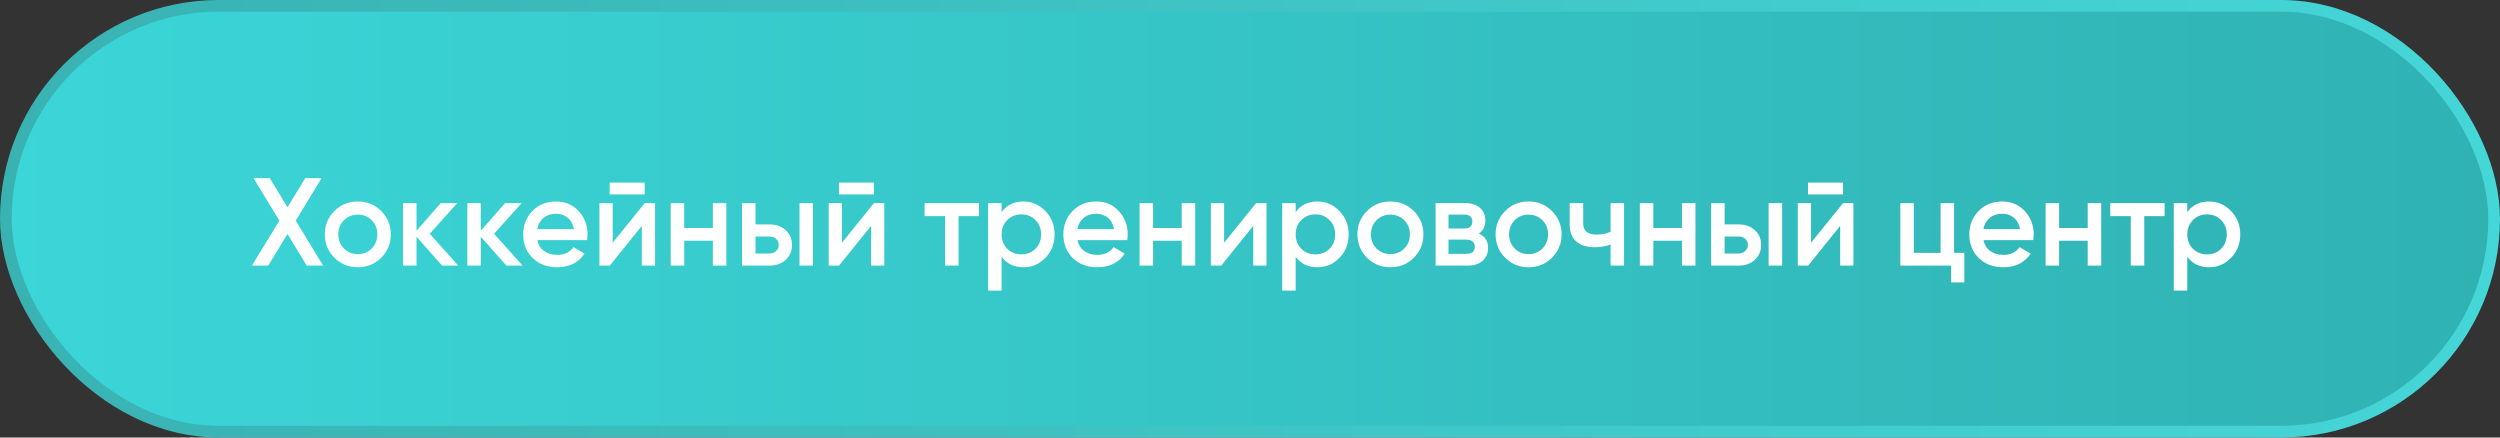
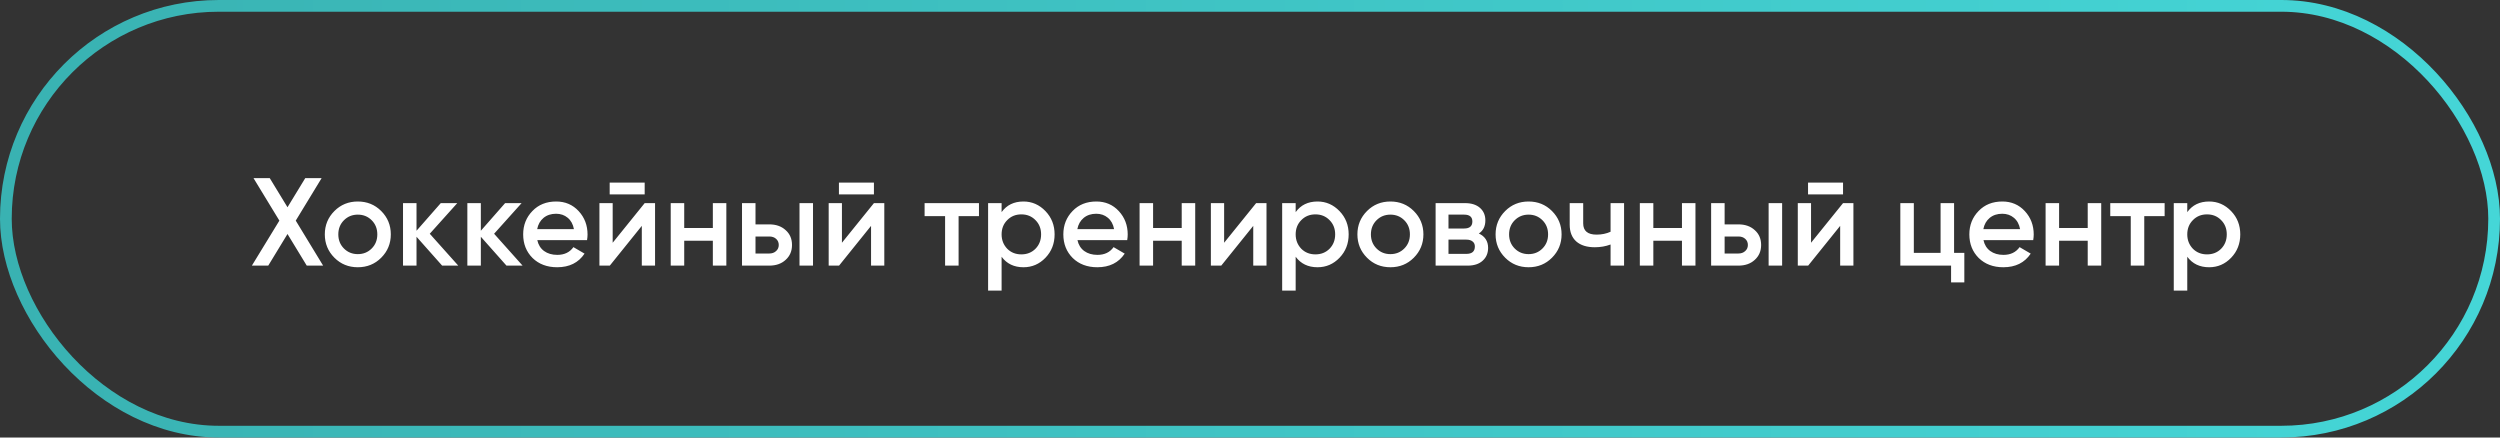
<svg xmlns="http://www.w3.org/2000/svg" width="320" height="56" viewBox="0 0 320 56" fill="none">
  <rect x="0" y="0" width="320" height="56" fill="#333333" stroke="none" />
-   <rect x="0.75" y="0.75" width="318.5" height="54.5" rx="27.25" fill="url(#paint0_linear_2061_747)" />
  <rect x="0.75" y="0.75" width="318.5" height="54.5" rx="27.25" stroke="url(#paint1_linear_2061_747)" stroke-width="1.5" />
  <path d="M37.856 28.24L41.36 34H39.264L36.8 29.952L34.336 34H32.24L35.76 28.24L32.448 22.8H34.528L36.8 26.528L39.072 22.8H41.168L37.856 28.24ZM48.792 32.992C47.981 33.803 46.984 34.208 45.8 34.208C44.616 34.208 43.618 33.803 42.808 32.992C41.986 32.171 41.576 31.173 41.576 30C41.576 28.827 41.986 27.829 42.808 27.008C43.618 26.197 44.616 25.792 45.8 25.792C46.984 25.792 47.981 26.197 48.792 27.008C49.613 27.829 50.024 28.827 50.024 30C50.024 31.173 49.613 32.171 48.792 32.992ZM43.304 30C43.304 30.725 43.544 31.328 44.024 31.808C44.504 32.288 45.096 32.528 45.8 32.528C46.504 32.528 47.096 32.288 47.576 31.808C48.056 31.328 48.296 30.725 48.296 30C48.296 29.275 48.056 28.672 47.576 28.192C47.096 27.712 46.504 27.472 45.8 27.472C45.096 27.472 44.504 27.712 44.024 28.192C43.544 28.672 43.304 29.275 43.304 30ZM55.01 29.92L58.658 34H56.594L53.314 30.304V34H51.586V26H53.314V29.536L56.418 26H58.53L55.01 29.92ZM63.245 29.92L66.892 34H64.829L61.548 30.304V34H59.821V26H61.548V29.536L64.653 26H66.764L63.245 29.92ZM75.142 30.736H68.774C68.902 31.333 69.19 31.797 69.638 32.128C70.097 32.459 70.662 32.624 71.334 32.624C72.241 32.624 72.929 32.293 73.398 31.632L74.822 32.464C74.044 33.627 72.876 34.208 71.318 34.208C70.028 34.208 68.977 33.813 68.166 33.024C67.366 32.224 66.966 31.216 66.966 30C66.966 28.816 67.361 27.819 68.15 27.008C68.929 26.197 69.942 25.792 71.19 25.792C72.353 25.792 73.313 26.203 74.07 27.024C74.828 27.845 75.206 28.843 75.206 30.016C75.206 30.229 75.185 30.469 75.142 30.736ZM68.758 29.328H73.462C73.345 28.699 73.078 28.213 72.662 27.872C72.257 27.531 71.761 27.36 71.174 27.36C70.534 27.36 70.001 27.536 69.574 27.888C69.148 28.24 68.876 28.72 68.758 29.328ZM82.519 24.88H78.039V23.376H82.519V24.88ZM78.423 31.072L82.519 26H83.847V34H82.151V28.912L78.055 34H76.727V26H78.423V31.072ZM91.244 29.184V26H92.972V34H91.244V30.816H87.58V34H85.852V26H87.58V29.184H91.244ZM96.705 28.72H98.465C99.329 28.72 100.027 28.965 100.561 29.456C101.105 29.936 101.377 30.571 101.377 31.36C101.377 32.139 101.105 32.773 100.561 33.264C100.027 33.755 99.329 34 98.465 34H94.977V26H96.705V28.72ZM102.337 34V26H104.065V34H102.337ZM96.705 32.448H98.481C98.822 32.448 99.105 32.347 99.329 32.144C99.563 31.941 99.681 31.68 99.681 31.36C99.681 31.04 99.569 30.779 99.345 30.576C99.121 30.373 98.833 30.272 98.481 30.272H96.705V32.448ZM111.863 24.88H107.383V23.376H111.863V24.88ZM107.767 31.072L111.863 26H113.191V34H111.495V28.912L107.399 34H106.071V26H107.767V31.072ZM118.348 26H125.308V27.664H122.7V34H120.972V27.664H118.348V26ZM131.005 25.792C132.093 25.792 133.031 26.203 133.821 27.024C134.599 27.835 134.989 28.827 134.989 30C134.989 31.184 134.599 32.181 133.821 32.992C133.042 33.803 132.103 34.208 131.005 34.208C129.799 34.208 128.866 33.76 128.205 32.864V37.2H126.477V26H128.205V27.152C128.855 26.245 129.789 25.792 131.005 25.792ZM128.925 31.84C129.405 32.32 130.007 32.56 130.733 32.56C131.458 32.56 132.061 32.32 132.541 31.84C133.021 31.349 133.261 30.736 133.261 30C133.261 29.264 133.021 28.656 132.541 28.176C132.061 27.685 131.458 27.44 130.733 27.44C130.007 27.44 129.405 27.685 128.925 28.176C128.445 28.656 128.205 29.264 128.205 30C128.205 30.725 128.445 31.339 128.925 31.84ZM144.283 30.736H137.915C138.043 31.333 138.331 31.797 138.779 32.128C139.238 32.459 139.803 32.624 140.475 32.624C141.382 32.624 142.07 32.293 142.539 31.632L143.963 32.464C143.184 33.627 142.016 34.208 140.459 34.208C139.168 34.208 138.118 33.813 137.307 33.024C136.507 32.224 136.107 31.216 136.107 30C136.107 28.816 136.502 27.819 137.291 27.008C138.07 26.197 139.083 25.792 140.331 25.792C141.494 25.792 142.454 26.203 143.211 27.024C143.968 27.845 144.347 28.843 144.347 30.016C144.347 30.229 144.326 30.469 144.283 30.736ZM137.899 29.328H142.603C142.486 28.699 142.219 28.213 141.803 27.872C141.398 27.531 140.902 27.36 140.315 27.36C139.675 27.36 139.142 27.536 138.715 27.888C138.288 28.24 138.016 28.72 137.899 29.328ZM151.259 29.184V26H152.987V34H151.259V30.816H147.595V34H145.867V26H147.595V29.184H151.259ZM156.688 31.072L160.784 26H162.112V34H160.416V28.912L156.32 34H154.992V26H156.688V31.072ZM168.645 25.792C169.733 25.792 170.672 26.203 171.461 27.024C172.24 27.835 172.629 28.827 172.629 30C172.629 31.184 172.24 32.181 171.461 32.992C170.683 33.803 169.744 34.208 168.645 34.208C167.44 34.208 166.507 33.76 165.845 32.864V37.2H164.117V26H165.845V27.152C166.496 26.245 167.429 25.792 168.645 25.792ZM166.565 31.84C167.045 32.32 167.648 32.56 168.373 32.56C169.099 32.56 169.701 32.32 170.181 31.84C170.661 31.349 170.901 30.736 170.901 30C170.901 29.264 170.661 28.656 170.181 28.176C169.701 27.685 169.099 27.44 168.373 27.44C167.648 27.44 167.045 27.685 166.565 28.176C166.085 28.656 165.845 29.264 165.845 30C165.845 30.725 166.085 31.339 166.565 31.84ZM180.964 32.992C180.153 33.803 179.156 34.208 177.972 34.208C176.788 34.208 175.79 33.803 174.98 32.992C174.158 32.171 173.748 31.173 173.748 30C173.748 28.827 174.158 27.829 174.98 27.008C175.79 26.197 176.788 25.792 177.972 25.792C179.156 25.792 180.153 26.197 180.964 27.008C181.785 27.829 182.196 28.827 182.196 30C182.196 31.173 181.785 32.171 180.964 32.992ZM175.476 30C175.476 30.725 175.716 31.328 176.196 31.808C176.676 32.288 177.268 32.528 177.972 32.528C178.676 32.528 179.268 32.288 179.748 31.808C180.228 31.328 180.468 30.725 180.468 30C180.468 29.275 180.228 28.672 179.748 28.192C179.268 27.712 178.676 27.472 177.972 27.472C177.268 27.472 176.676 27.712 176.196 28.192C175.716 28.672 175.476 29.275 175.476 30ZM189.294 29.888C190.083 30.261 190.478 30.875 190.478 31.728C190.478 32.411 190.243 32.96 189.774 33.376C189.315 33.792 188.675 34 187.854 34H183.758V26H187.534C188.345 26 188.979 26.203 189.438 26.608C189.897 27.013 190.126 27.547 190.126 28.208C190.126 28.965 189.849 29.525 189.294 29.888ZM187.406 27.472H185.406V29.248H187.406C188.11 29.248 188.462 28.949 188.462 28.352C188.462 27.765 188.11 27.472 187.406 27.472ZM185.406 32.496H187.694C188.419 32.496 188.782 32.181 188.782 31.552C188.782 31.275 188.686 31.061 188.494 30.912C188.302 30.752 188.035 30.672 187.694 30.672H185.406V32.496ZM198.651 32.992C197.84 33.803 196.843 34.208 195.659 34.208C194.475 34.208 193.478 33.803 192.667 32.992C191.846 32.171 191.435 31.173 191.435 30C191.435 28.827 191.846 27.829 192.667 27.008C193.478 26.197 194.475 25.792 195.659 25.792C196.843 25.792 197.84 26.197 198.651 27.008C199.472 27.829 199.883 28.827 199.883 30C199.883 31.173 199.472 32.171 198.651 32.992ZM193.163 30C193.163 30.725 193.403 31.328 193.883 31.808C194.363 32.288 194.955 32.528 195.659 32.528C196.363 32.528 196.955 32.288 197.435 31.808C197.915 31.328 198.155 30.725 198.155 30C198.155 29.275 197.915 28.672 197.435 28.192C196.955 27.712 196.363 27.472 195.659 27.472C194.955 27.472 194.363 27.712 193.883 28.192C193.403 28.672 193.163 29.275 193.163 30ZM206.153 29.664V26H207.881V34H206.153V31.296C205.524 31.531 204.852 31.648 204.137 31.648C203.124 31.648 202.335 31.403 201.769 30.912C201.204 30.411 200.921 29.691 200.921 28.752V26H202.649V28.592C202.649 29.552 203.22 30.032 204.361 30.032C205.012 30.032 205.609 29.909 206.153 29.664ZM215.291 29.184V26H217.019V34H215.291V30.816H211.627V34H209.899V26H211.627V29.184H215.291ZM220.752 28.72H222.512C223.376 28.72 224.074 28.965 224.608 29.456C225.152 29.936 225.424 30.571 225.424 31.36C225.424 32.139 225.152 32.773 224.608 33.264C224.074 33.755 223.376 34 222.512 34H219.024V26H220.752V28.72ZM226.384 34V26H228.112V34H226.384ZM220.752 32.448H222.528C222.869 32.448 223.152 32.347 223.376 32.144C223.61 31.941 223.728 31.68 223.728 31.36C223.728 31.04 223.616 30.779 223.392 30.576C223.168 30.373 222.88 30.272 222.528 30.272H220.752V32.448ZM235.909 24.88H231.429V23.376H235.909V24.88ZM231.813 31.072L235.909 26H237.237V34H235.541V28.912L231.445 34H230.117V26H231.813V31.072ZM250.122 26V32.368H251.434V36.144H249.738V34H243.242V26H244.97V32.368H248.394V26H250.122ZM260.252 30.736H253.884C254.012 31.333 254.3 31.797 254.748 32.128C255.206 32.459 255.772 32.624 256.444 32.624C257.35 32.624 258.038 32.293 258.508 31.632L259.932 32.464C259.153 33.627 257.985 34.208 256.428 34.208C255.137 34.208 254.086 33.813 253.276 33.024C252.476 32.224 252.076 31.216 252.076 30C252.076 28.816 252.47 27.819 253.26 27.008C254.038 26.197 255.052 25.792 256.3 25.792C257.462 25.792 258.422 26.203 259.18 27.024C259.937 27.845 260.316 28.843 260.316 30.016C260.316 30.229 260.294 30.469 260.252 30.736ZM253.868 29.328H258.572C258.454 28.699 258.188 28.213 257.772 27.872C257.366 27.531 256.87 27.36 256.284 27.36C255.644 27.36 255.11 27.536 254.684 27.888C254.257 28.24 253.985 28.72 253.868 29.328ZM267.228 29.184V26H268.956V34H267.228V30.816H263.564V34H261.836V26H263.564V29.184H267.228ZM270.113 26H277.073V27.664H274.465V34H272.737V27.664H270.113V26ZM282.77 25.792C283.858 25.792 284.797 26.203 285.586 27.024C286.365 27.835 286.754 28.827 286.754 30C286.754 31.184 286.365 32.181 285.586 32.992C284.808 33.803 283.869 34.208 282.77 34.208C281.565 34.208 280.632 33.76 279.97 32.864V37.2H278.242V26H279.97V27.152C280.621 26.245 281.554 25.792 282.77 25.792ZM280.69 31.84C281.17 32.32 281.773 32.56 282.498 32.56C283.224 32.56 283.826 32.32 284.306 31.84C284.786 31.349 285.026 30.736 285.026 30C285.026 29.264 284.786 28.656 284.306 28.176C283.826 27.685 283.224 27.44 282.498 27.44C281.773 27.44 281.17 27.685 280.69 28.176C280.21 28.656 279.97 29.264 279.97 30C279.97 30.725 280.21 31.339 280.69 31.84Z" fill="white" />
  <defs>
    <linearGradient id="paint0_linear_2061_747" x1="0" y1="28" x2="320" y2="28" gradientUnits="userSpaceOnUse">
      <stop stop-color="#3BD6D8" />
      <stop offset="1" stop-color="#30B2B3" />
    </linearGradient>
    <linearGradient id="paint1_linear_2061_747" x1="0" y1="28" x2="320" y2="28" gradientUnits="userSpaceOnUse">
      <stop stop-color="#39B2B2" />
      <stop offset="1" stop-color="#45D6D7" />
    </linearGradient>
  </defs>
</svg>